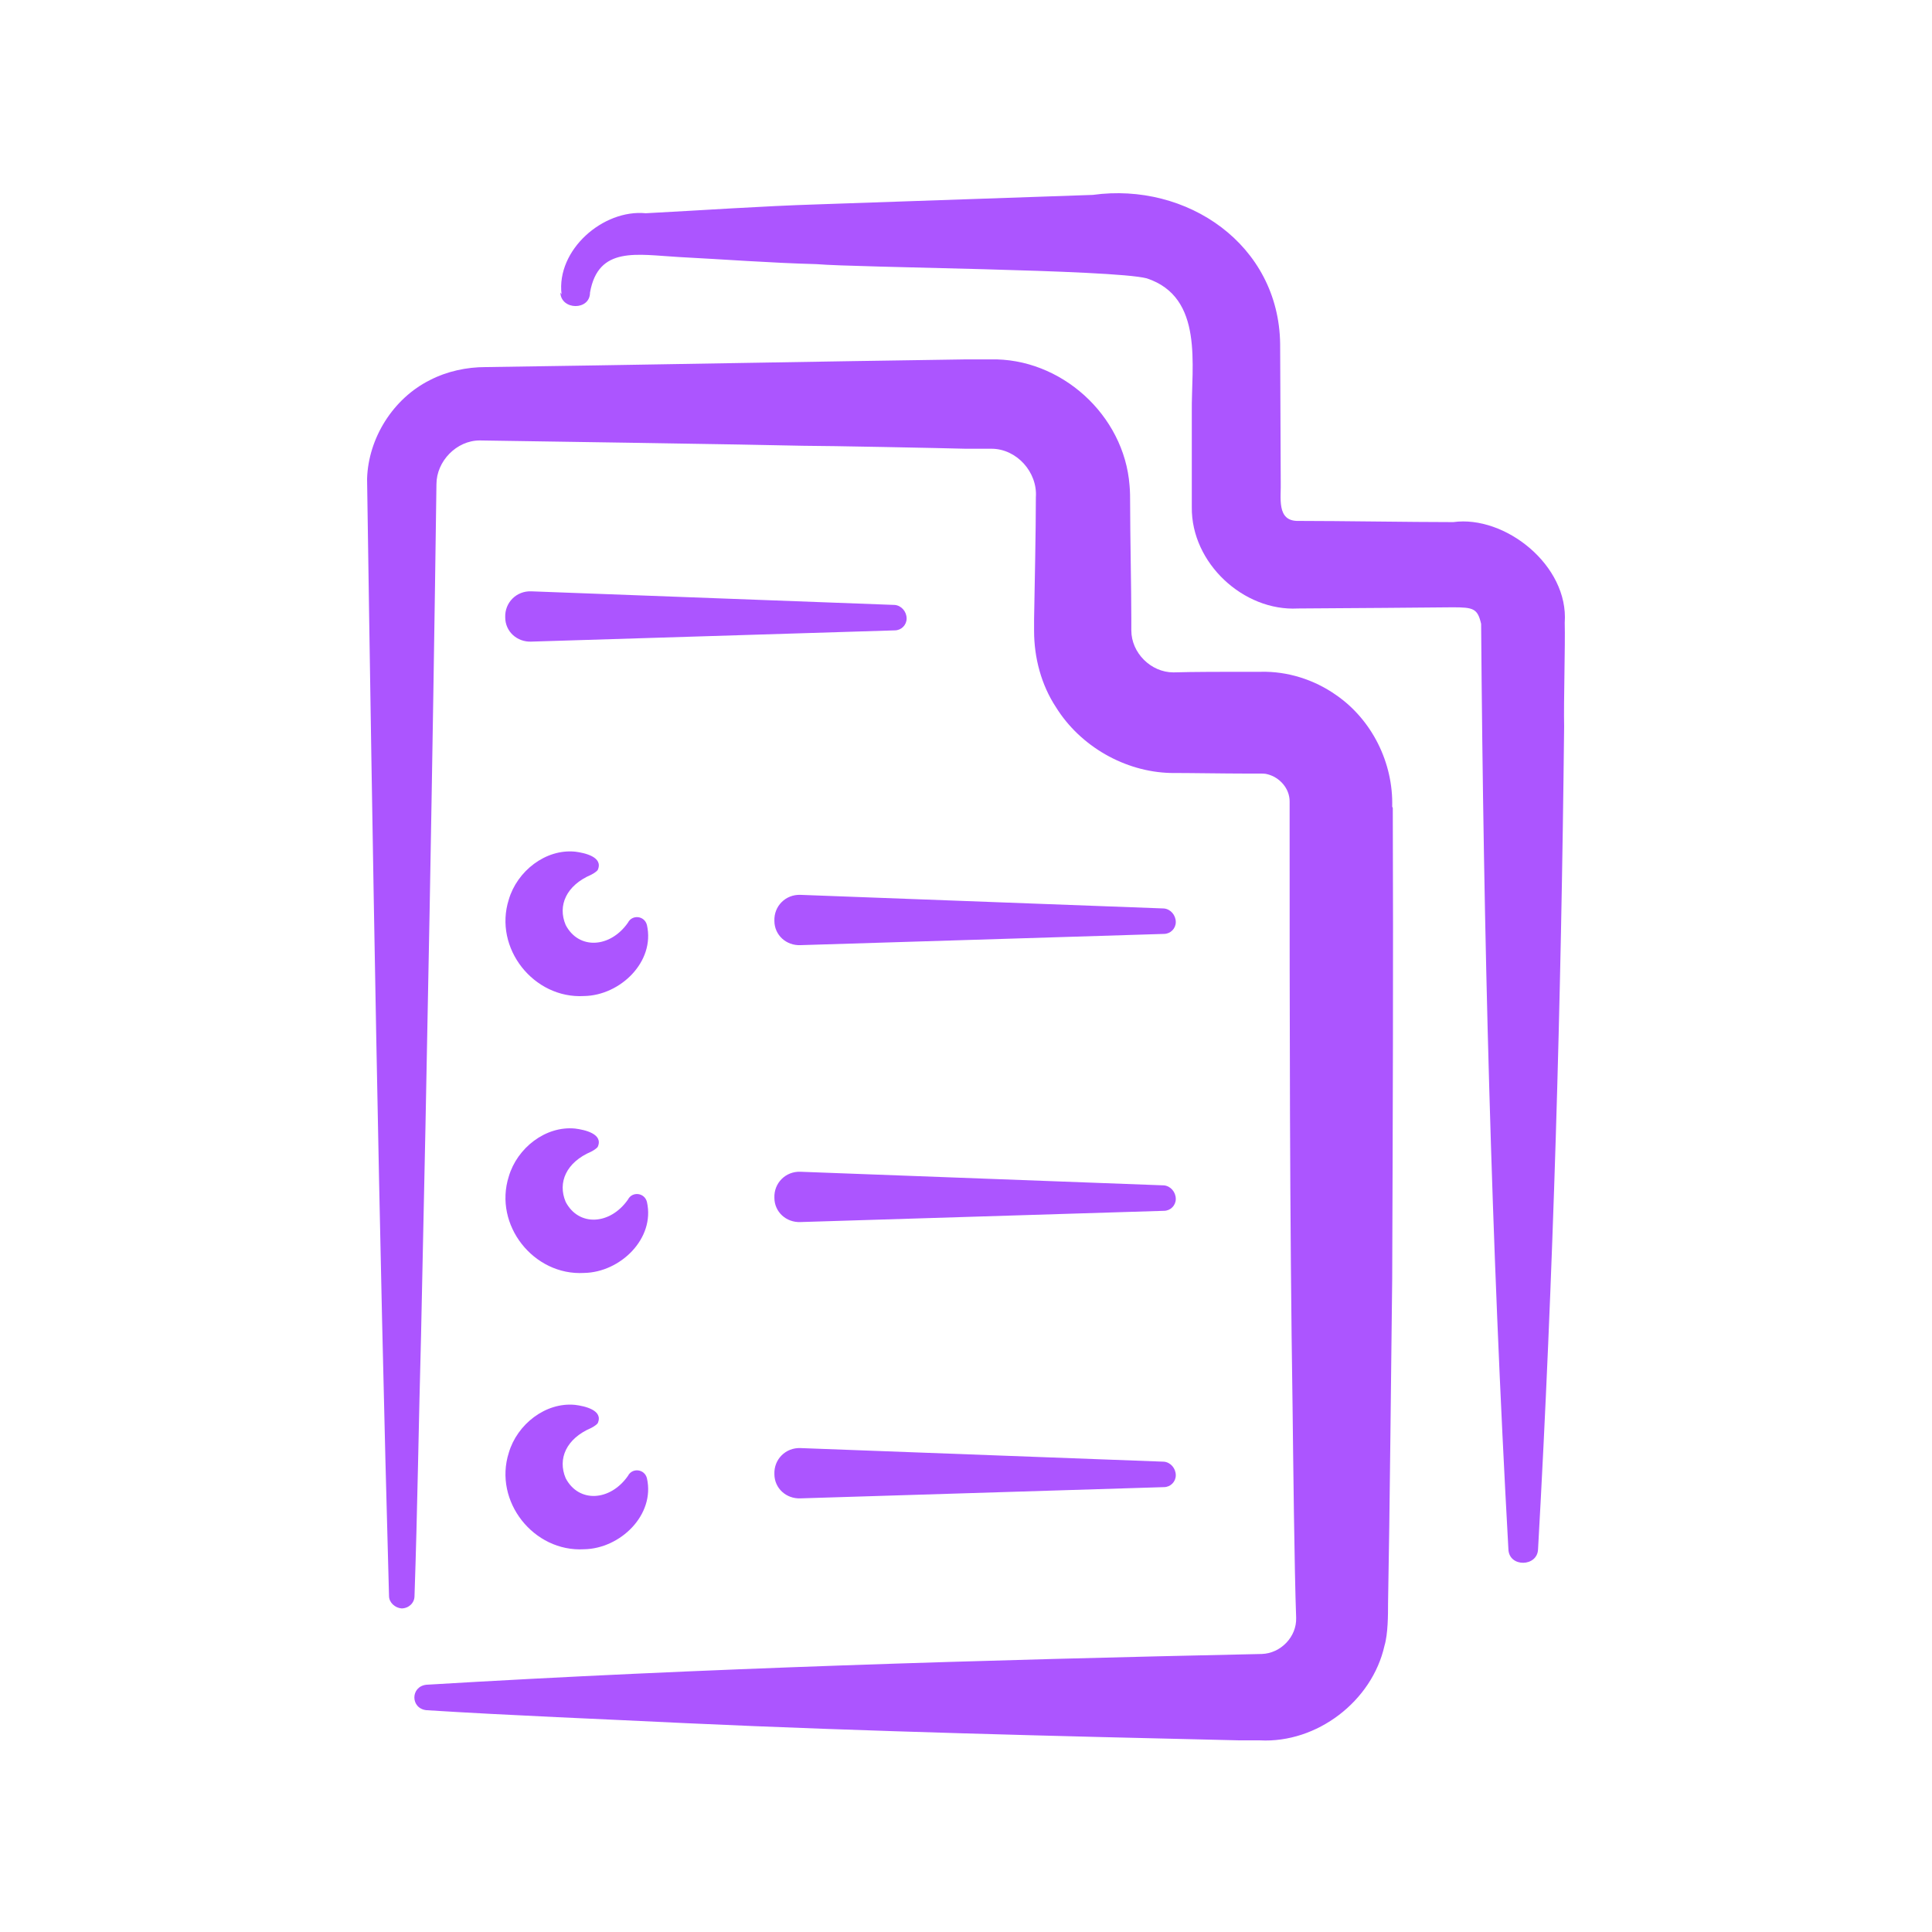
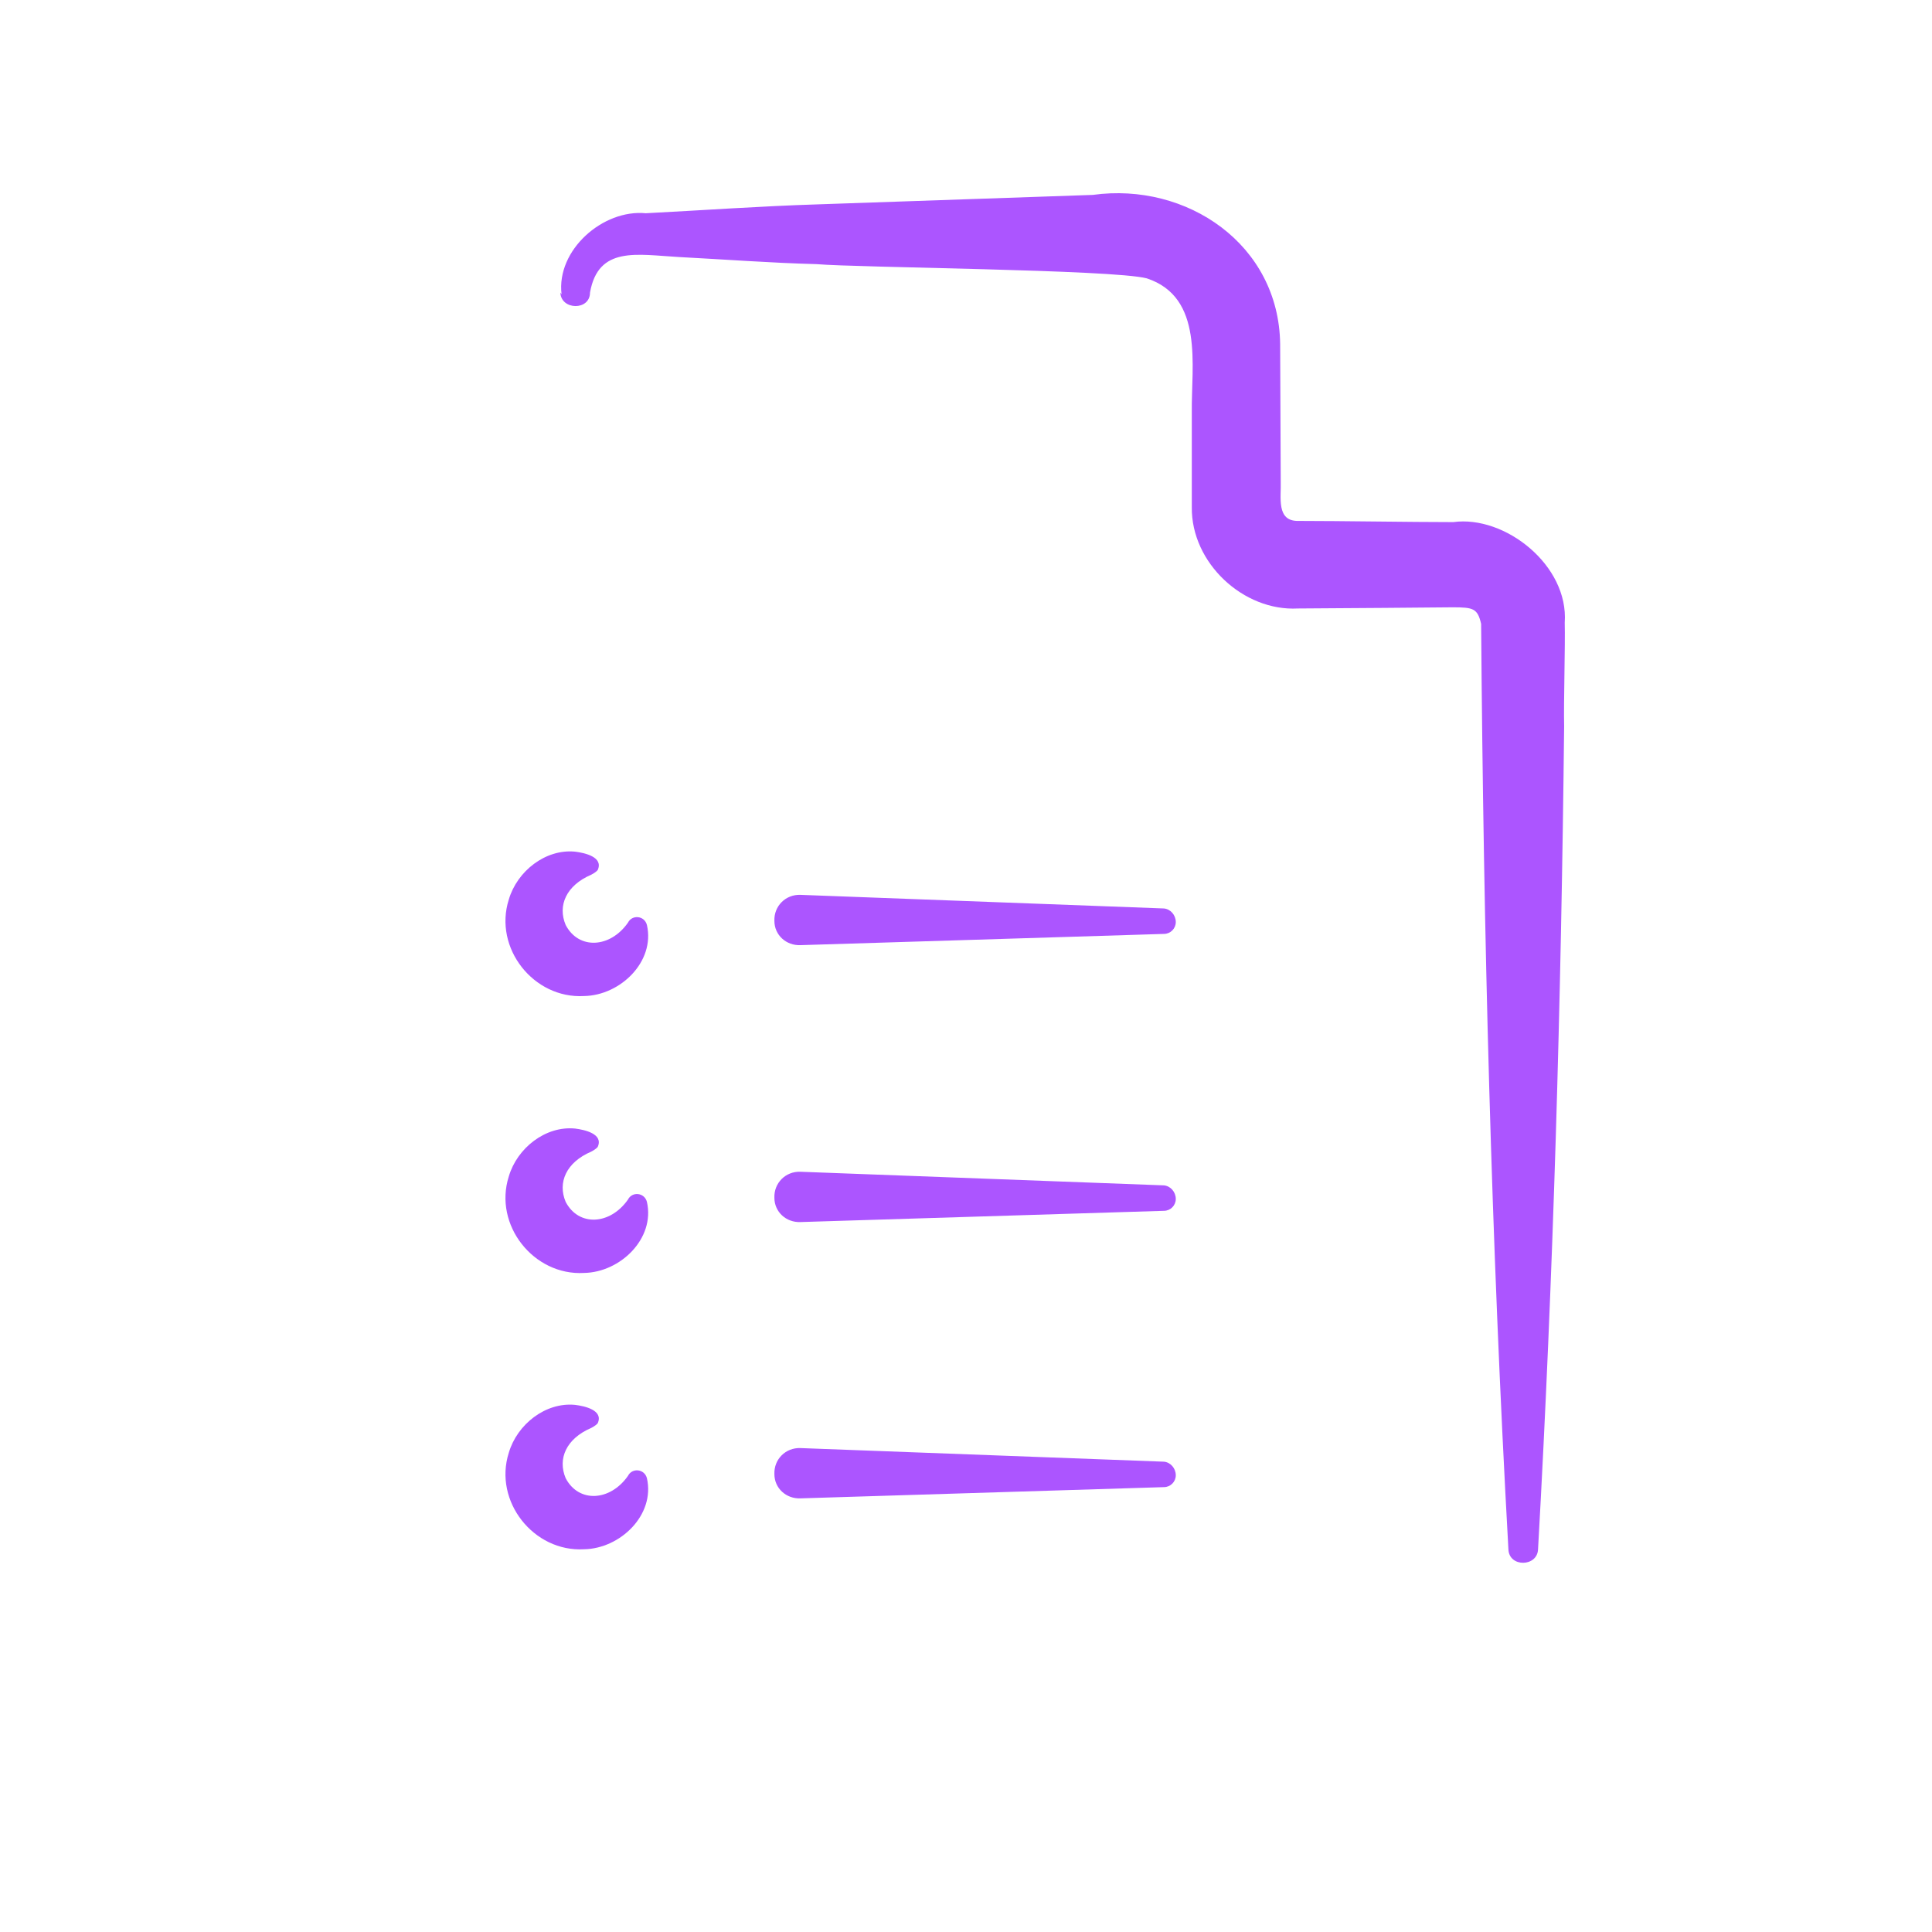
<svg xmlns="http://www.w3.org/2000/svg" width="200" height="200" viewBox="0 0 200 200" fill="none">
  <path d="M58.132 30.466C57.579 25.873 62.428 21.646 66.847 22.075C72.739 21.769 78.754 21.34 84.646 21.156L113.125 20.176C122.884 18.829 132.397 25.321 132.52 35.611C132.52 39.164 132.581 46.269 132.581 49.821C132.642 51.475 132.09 53.986 134.422 53.925C138.78 53.925 146.022 54.048 150.442 54.048C155.781 53.313 162.41 58.519 161.98 64.46C162.042 66.788 161.858 72.79 161.919 75.179C161.612 103.599 160.814 131.958 159.218 160.378C159.157 162.215 156.211 162.277 156.15 160.378C154.37 128.467 153.572 96.555 153.326 64.583C152.958 62.99 152.528 62.868 150.38 62.868L143.26 62.929C141.91 62.929 135.588 62.99 134.361 62.99C128.714 63.297 123.313 58.274 123.375 52.516C123.375 51.904 123.375 50.373 123.375 49.76V42.655C123.313 37.878 124.663 30.773 118.71 28.813C115.15 27.894 88.758 27.71 84.523 27.343C79.797 27.22 75.01 26.853 70.284 26.608C65.926 26.363 61.937 25.444 61.078 30.283C61.078 32.181 58.07 32.12 58.009 30.283L58.132 30.466Z" fill="#AC55FF" />
-   <path d="M92.625 62.623L55.001 61.214C53.467 61.153 52.239 62.378 52.301 63.909C52.301 65.379 53.528 66.481 55.001 66.42L92.625 65.256C93.3 65.256 93.853 64.705 93.853 64.031C93.853 63.296 93.3 62.684 92.625 62.623Z" fill="#AC55FF" />
  <path d="M120.49 94.044L82.866 92.635C81.332 92.574 80.104 93.799 80.165 95.33C80.165 96.8 81.393 97.903 82.866 97.841L120.49 96.678C121.165 96.678 121.717 96.126 121.717 95.453C121.717 94.718 121.165 94.105 120.49 94.044Z" fill="#AC55FF" />
  <path d="M120.49 122.709L82.866 121.3C81.332 121.239 80.104 122.464 80.165 123.995C80.165 125.465 81.393 126.568 82.866 126.507L120.49 125.343C121.165 125.343 121.717 124.792 121.717 124.118C121.717 123.383 121.165 122.77 120.49 122.709Z" fill="#AC55FF" />
  <path d="M120.49 151.313L82.866 149.904C81.332 149.843 80.104 151.068 80.165 152.599C80.165 154.069 81.393 155.172 82.866 155.11L120.49 153.947C121.165 153.947 121.717 153.395 121.717 152.722C121.717 151.987 121.165 151.374 120.49 151.313Z" fill="#AC55FF" />
-   <path d="M144.12 83.509C144.242 78.977 142.033 74.505 138.289 71.933C136.018 70.34 133.256 69.483 130.555 69.544H128.898C126.873 69.544 123.497 69.544 121.472 69.605C119.139 69.605 117.114 67.584 117.114 65.256V64.031C117.114 60.969 116.991 55.273 116.991 52.271C116.991 51.659 116.991 50.801 116.93 50.25C116.378 42.961 109.81 37.02 102.507 37.204C101.954 37.204 100.542 37.204 99.99 37.204C86.549 37.388 63.839 37.816 50.275 38C48.311 38 46.286 38.429 44.506 39.348C40.701 41.246 38.123 45.35 38 49.576C38.552 87.061 39.227 127.793 40.271 165.217C40.271 165.89 40.885 166.442 41.56 166.503C42.296 166.503 42.91 165.952 42.91 165.217C43.217 156.274 43.34 147.27 43.585 138.328C44.199 110.704 44.813 77.751 45.181 50.128C45.181 47.739 47.268 45.595 49.661 45.595C53.774 45.656 78.447 46.024 83.112 46.146C85.567 46.146 97.781 46.391 99.929 46.453C100.542 46.453 101.954 46.453 102.629 46.453C105.268 46.453 107.417 48.903 107.232 51.475C107.232 54.905 107.11 60.663 107.048 64.093V65.318C107.048 68.074 107.785 70.891 109.319 73.219C111.836 77.261 116.439 79.895 121.165 80.018C123.313 80.018 126.75 80.079 128.898 80.079H130.555C130.555 80.079 130.985 80.079 131.169 80.14C132.458 80.447 133.502 81.61 133.502 82.958V85.224C133.502 104.947 133.502 125.955 133.808 145.739C133.87 150.945 133.993 162.46 134.177 167.483C134.238 169.443 132.581 171.158 130.617 171.219C102.016 171.832 72.678 172.689 44.138 174.404C42.48 174.588 42.48 176.854 44.138 177.038C52.853 177.589 62.366 177.957 71.082 178.385C89.679 179.243 109.688 179.733 128.346 180.162H130.003H130.433C136.325 180.468 142.033 176.119 143.322 170.362C143.69 169.137 143.69 167.115 143.69 166.013C143.874 156.397 143.997 142.064 144.12 132.387C144.181 116.523 144.242 99.495 144.181 83.632L144.12 83.509Z" fill="#AC55FF" />
  <path d="M61.2 90.553C61.2 90.553 61.691 90.308 61.875 90.063C62.489 88.715 60.525 88.287 59.543 88.164C56.474 87.858 53.528 90.185 52.669 93.125C51.073 98.148 55.247 103.415 60.464 103.109C64.208 103.048 67.829 99.557 66.97 95.759C66.724 94.779 65.435 94.657 65.006 95.514C63.164 98.148 59.911 98.332 58.561 95.759C57.702 93.738 58.623 91.655 61.2 90.553Z" fill="#AC55FF" />
  <path d="M61.2 119.218C61.2 119.218 61.691 118.973 61.875 118.728C62.489 117.38 60.525 116.952 59.543 116.829C56.474 116.523 53.528 118.85 52.669 121.79C51.073 126.813 55.247 132.08 60.464 131.774C64.208 131.713 67.829 128.222 66.97 124.424C66.724 123.444 65.435 123.322 65.006 124.179C63.164 126.813 59.911 126.997 58.561 124.424C57.702 122.403 58.623 120.32 61.2 119.218Z" fill="#AC55FF" />
  <path d="M61.2 147.822C61.2 147.822 61.691 147.577 61.875 147.332C62.489 145.984 60.525 145.555 59.543 145.433C56.474 145.127 53.528 147.454 52.669 150.394C51.073 155.417 55.247 160.684 60.464 160.378C64.208 160.317 67.829 156.825 66.97 153.028C66.724 152.048 65.435 151.925 65.006 152.783C63.164 155.417 59.911 155.6 58.561 153.028C57.702 151.007 58.623 148.924 61.2 147.822Z" fill="#AC55FF" />
</svg>